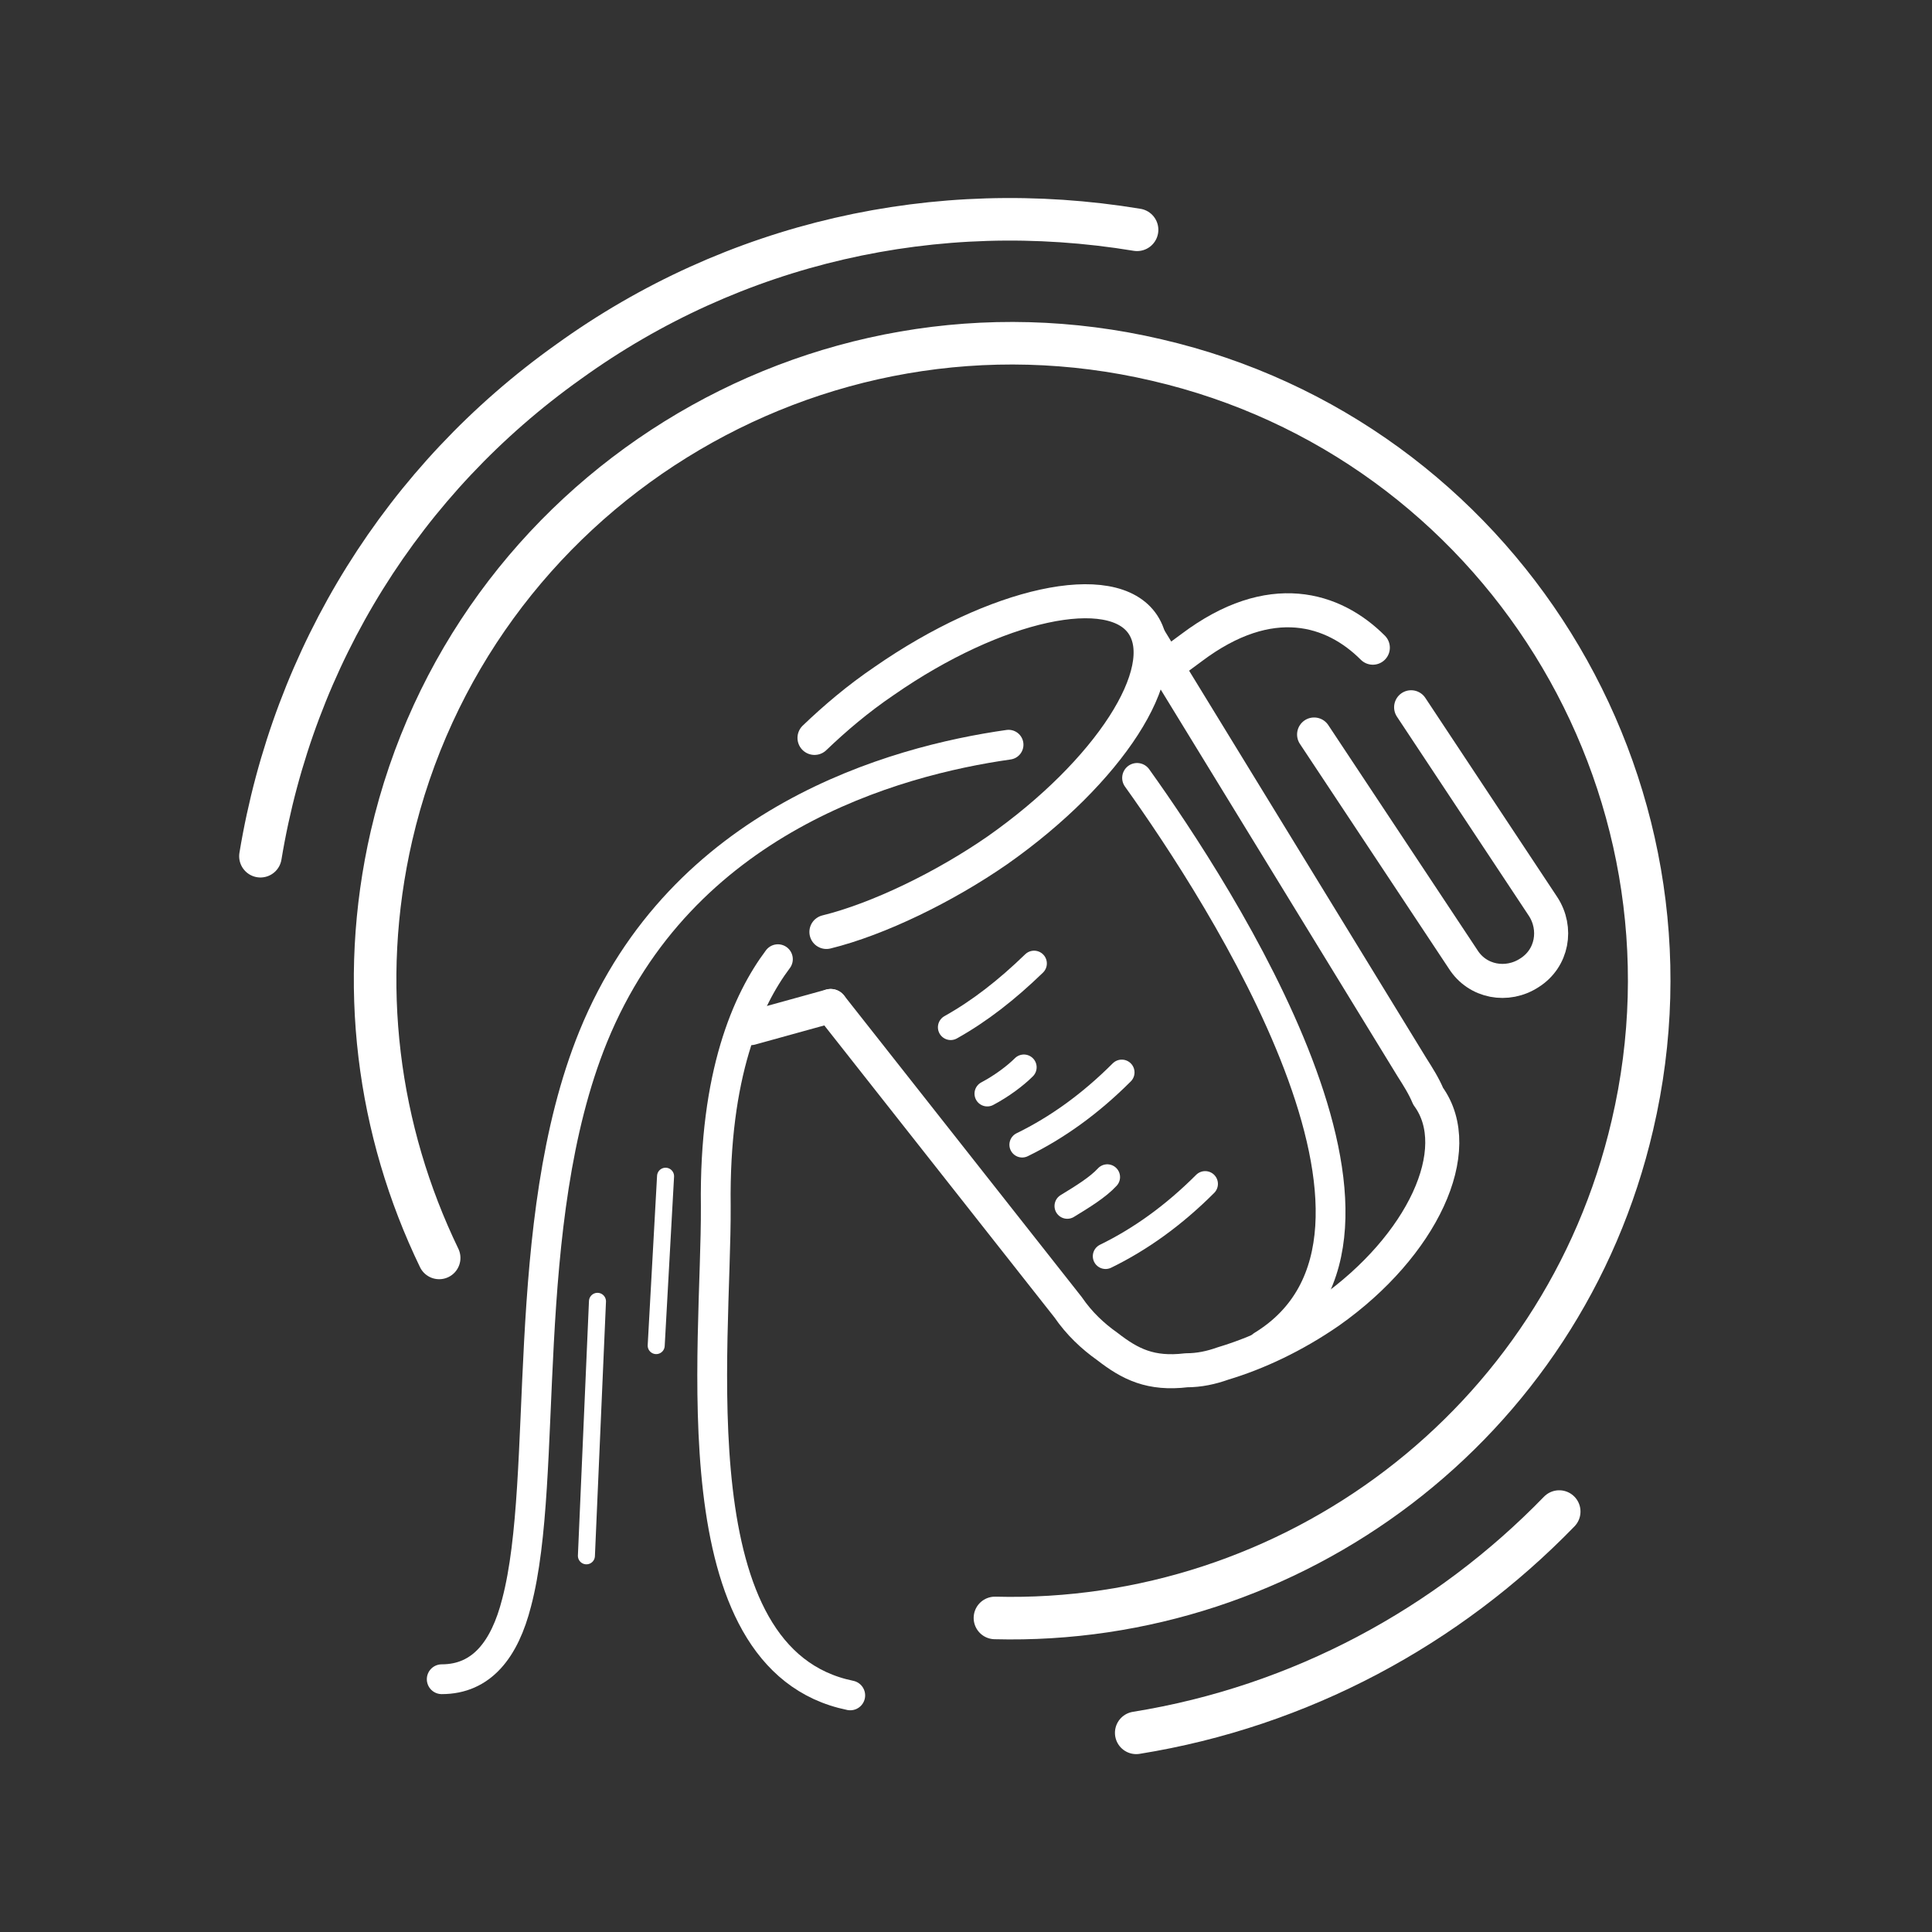
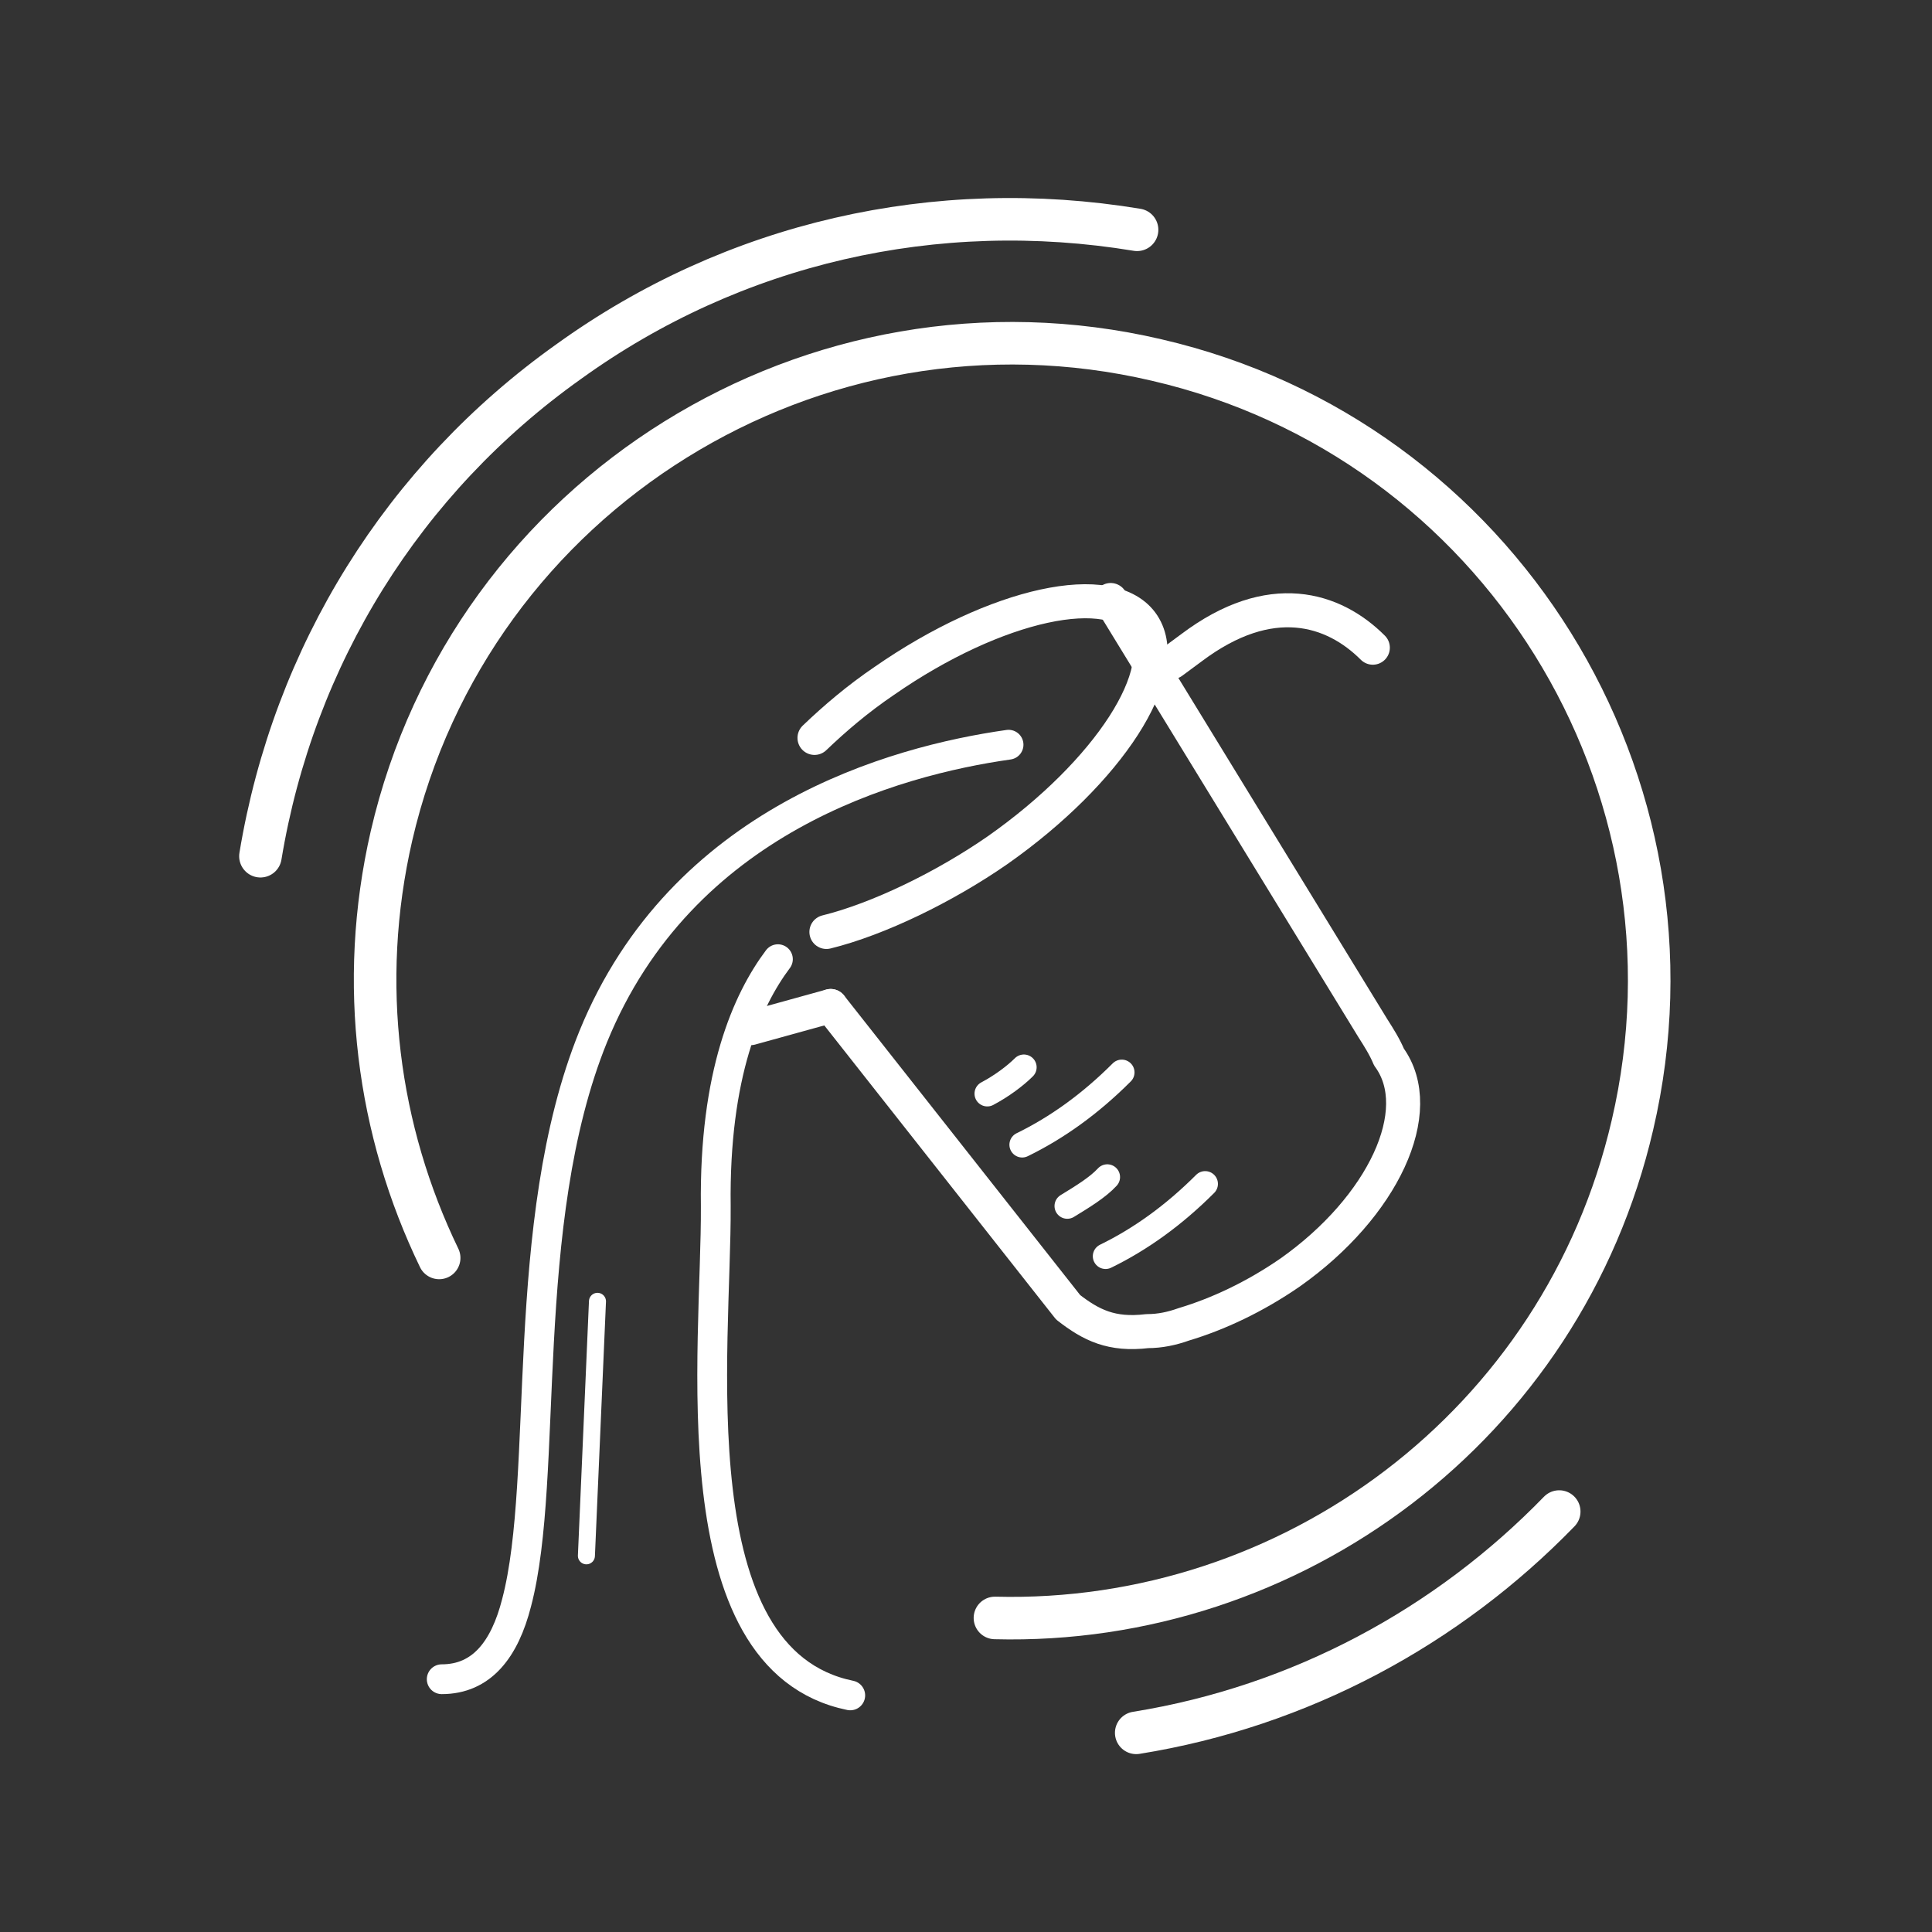
<svg xmlns="http://www.w3.org/2000/svg" version="1.1" id="a" x="0px" y="0px" viewBox="0 0 227 227" style="enable-background:new 0 0 227 227;" xml:space="preserve">
  <rect x="0" y="0" width="227" height="227" fill="#333333" stroke="none" />
  <style type="text/css">
	.st0{fill:none;}
	.st1{fill:none;stroke:#FFFFFF;stroke-width:3.5;stroke-linecap:round;stroke-miterlimit:10;}
	.st2{fill:none;stroke:#FFFFFF;stroke-width:3;stroke-linecap:round;stroke-linejoin:round;}
	.st3{fill:none;stroke:#FFFFFF;stroke-width:4;stroke-linecap:round;stroke-linejoin:round;}
	.st4{fill:none;stroke:#FFFFFF;stroke-width:3.5;stroke-linecap:round;stroke-linejoin:round;}
	.st5{fill:none;stroke:#FFFFFF;stroke-width:2;stroke-linecap:round;stroke-linejoin:round;}
	.st6{fill:none;stroke:#FFFFFF;stroke-width:5;stroke-linecap:round;stroke-linejoin:round;}
</style>
  <g id="a-2">
    <rect class="st0" width="227" height="227" />
  </g>
-   <path class="st1" d="M133.6,91.4c9.8,13.7,35.8,53.8,14.7,66.7" />
-   <path class="st2" d="M111.7,120.7c3.4-1.9,6.6-4.4,9.8-7.5" />
  <path class="st2" d="M116,128.5c1.7-0.9,3.3-2.1,4.3-3.1" />
  <path class="st2" d="M120.1,134.5c4.1-2,8-4.8,11.7-8.5" />
  <path class="st2" d="M125.4,141.7c1.8-1.1,3.6-2.2,4.7-3.4" />
  <path class="st2" d="M129.9,147.6c4.1-2,8-4.8,11.7-8.5" />
  <path class="st3" d="M161.3,76.1c-4.6-4.6-12-7-21.3,0l-2.3,1.7" />
-   <path class="st3" d="M97.6,118.2l27.9,35.4c1.3,1.9,2.9,3.4,4.6,4.6c2.7,2.1,5.1,3.3,9.3,2.8c1.5,0,2.9-0.3,4.3-0.8  c4-1.2,8.3-3.2,12.5-6.1c10.9-7.7,16.2-19,11.6-25.3c-0.5-1.2-1.2-2.3-1.9-3.4l-30.8-50.3" />
-   <path class="st3" d="M165.8,83.1l15.5,23.4c1.7,2.6,1.1,6.1-1.6,7.8l0,0c-2.6,1.7-6.1,1.1-7.8-1.6l-17.5-26.4" />
+   <path class="st3" d="M97.6,118.2l27.9,35.4c2.7,2.1,5.1,3.3,9.3,2.8c1.5,0,2.9-0.3,4.3-0.8  c4-1.2,8.3-3.2,12.5-6.1c10.9-7.7,16.2-19,11.6-25.3c-0.5-1.2-1.2-2.3-1.9-3.4l-30.8-50.3" />
  <path class="st4" d="M51.9,197.3c4.7,0,7.4-3.5,8.8-9c3.9-14.8,0.1-44.6,9-66.5c10.4-25.5,35.4-32.4,48.8-34.3" />
  <line class="st3" x1="88.2" y1="120.8" x2="97.6" y2="118.2" />
  <path class="st4" d="M91.4,112.7c-3.6,4.8-7.5,13.5-7.3,29c0.1,16.6-4.7,53.3,15.8,57.5" />
  <line class="st5" x1="68.9" y1="182.8" x2="70.2" y2="152.9" />
  <path class="st3" d="M95.7,86.7c2.4-2.3,5.1-4.6,8.2-6.7c13.1-9.1,26.8-12.1,30.4-6.6s-4,17.3-17.1,26.5c-6.2,4.3-14,8.1-20.1,9.6" />
  <path class="st6" d="M30.6,100.6C34.5,77,47.4,56.3,66.8,42.5c19.4-14,43.2-19.4,66.8-15.5" />
  <path class="st6" d="M183.2,177.6c-13.1,13.5-30.4,22.9-49.7,26" />
  <path class="st6" d="M51.6,147.8c-7.2-14.9-9.6-32.2-5.6-49.6c9.3-40.2,49.7-65.3,89.9-55.9c40.2,9.3,65.3,49.7,55.9,89.9  c-8.2,35.3-40.1,58.8-74.9,57.9" />
-   <line class="st5" x1="77.1" y1="158.1" x2="78.2" y2="138.2" />
</svg>